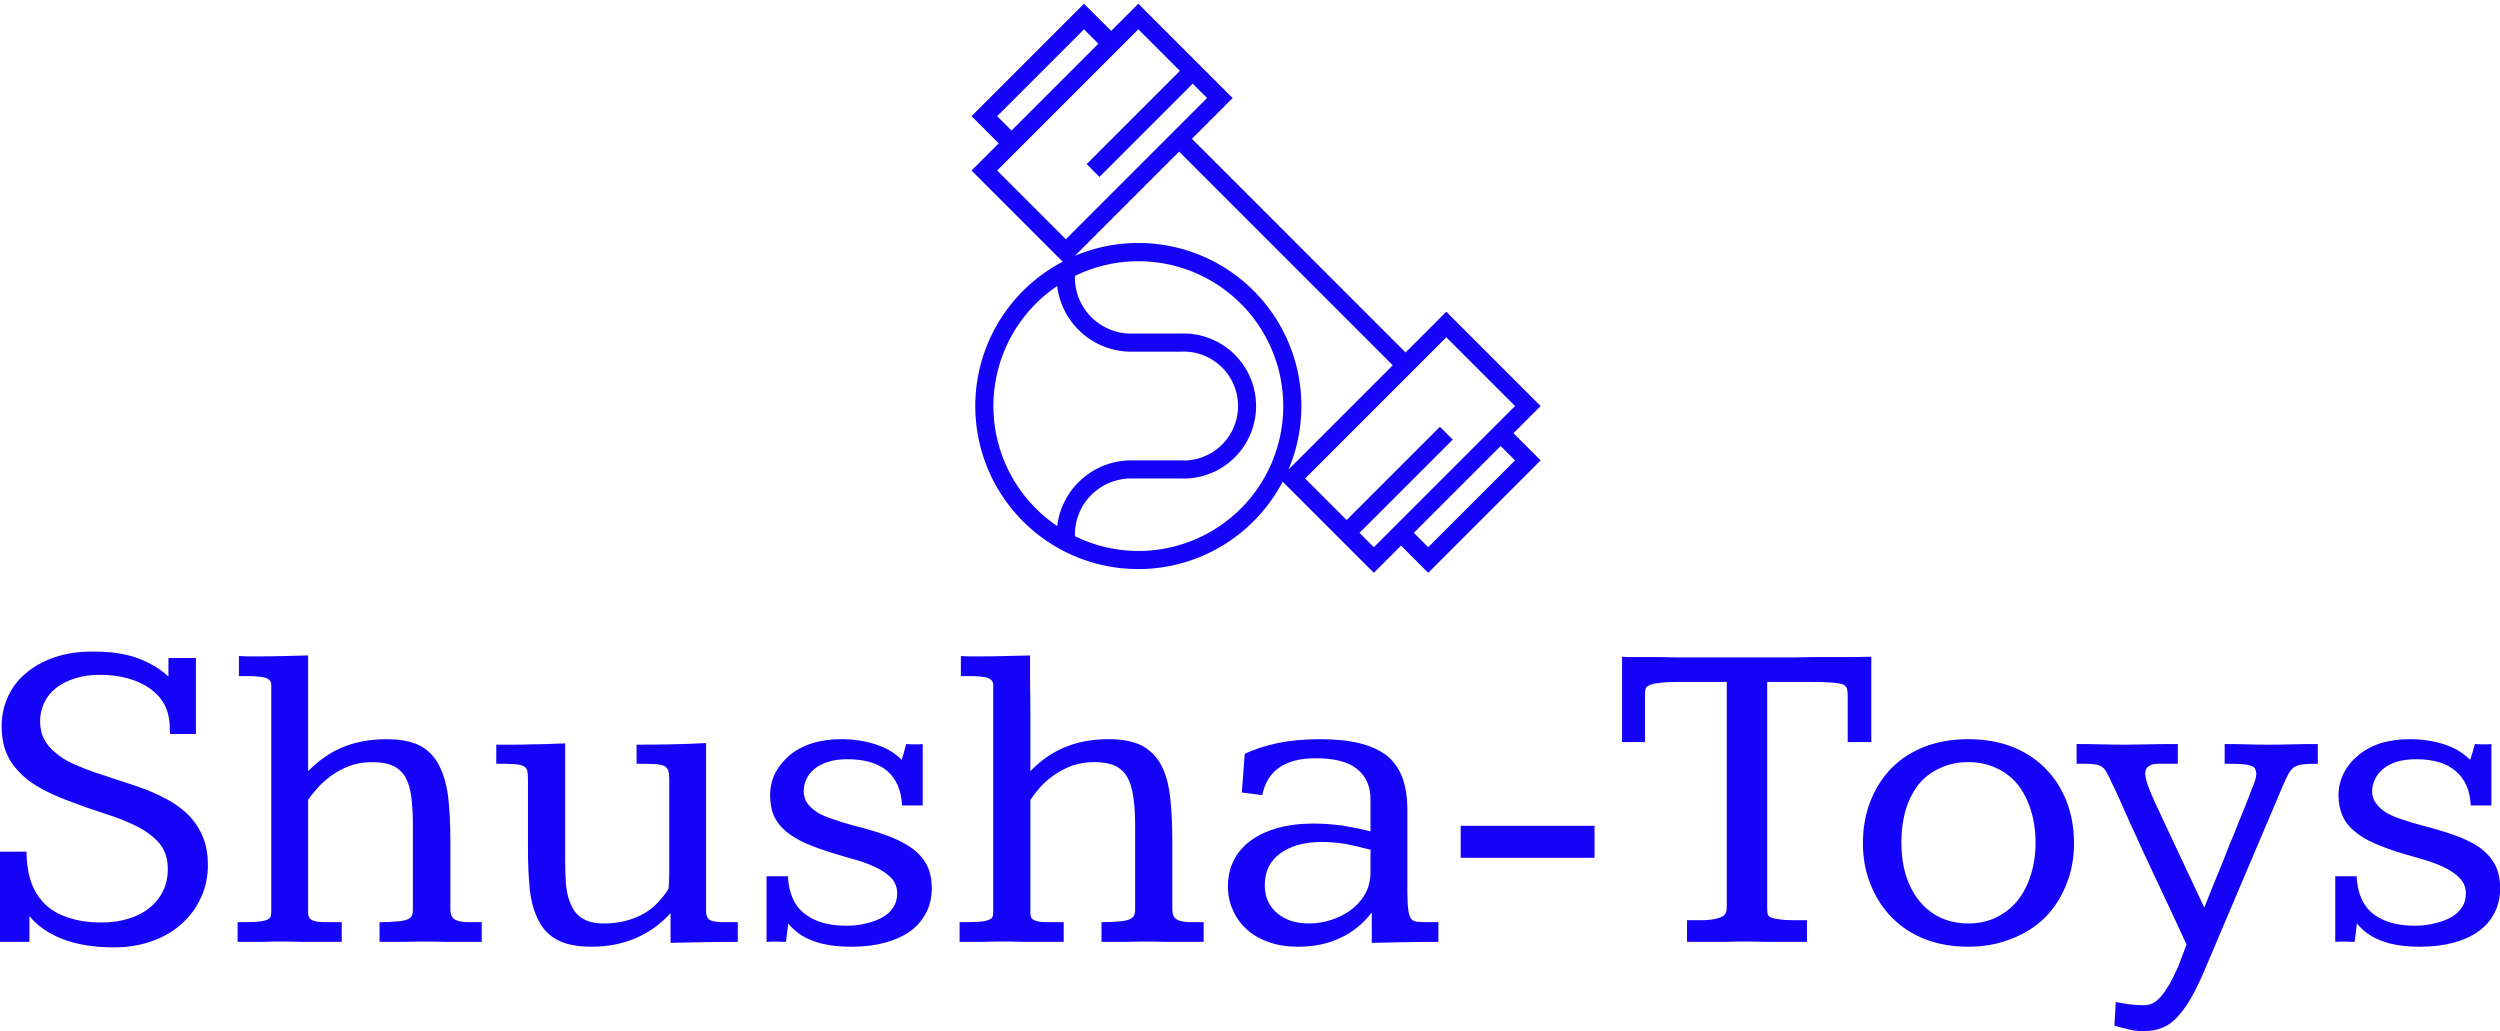
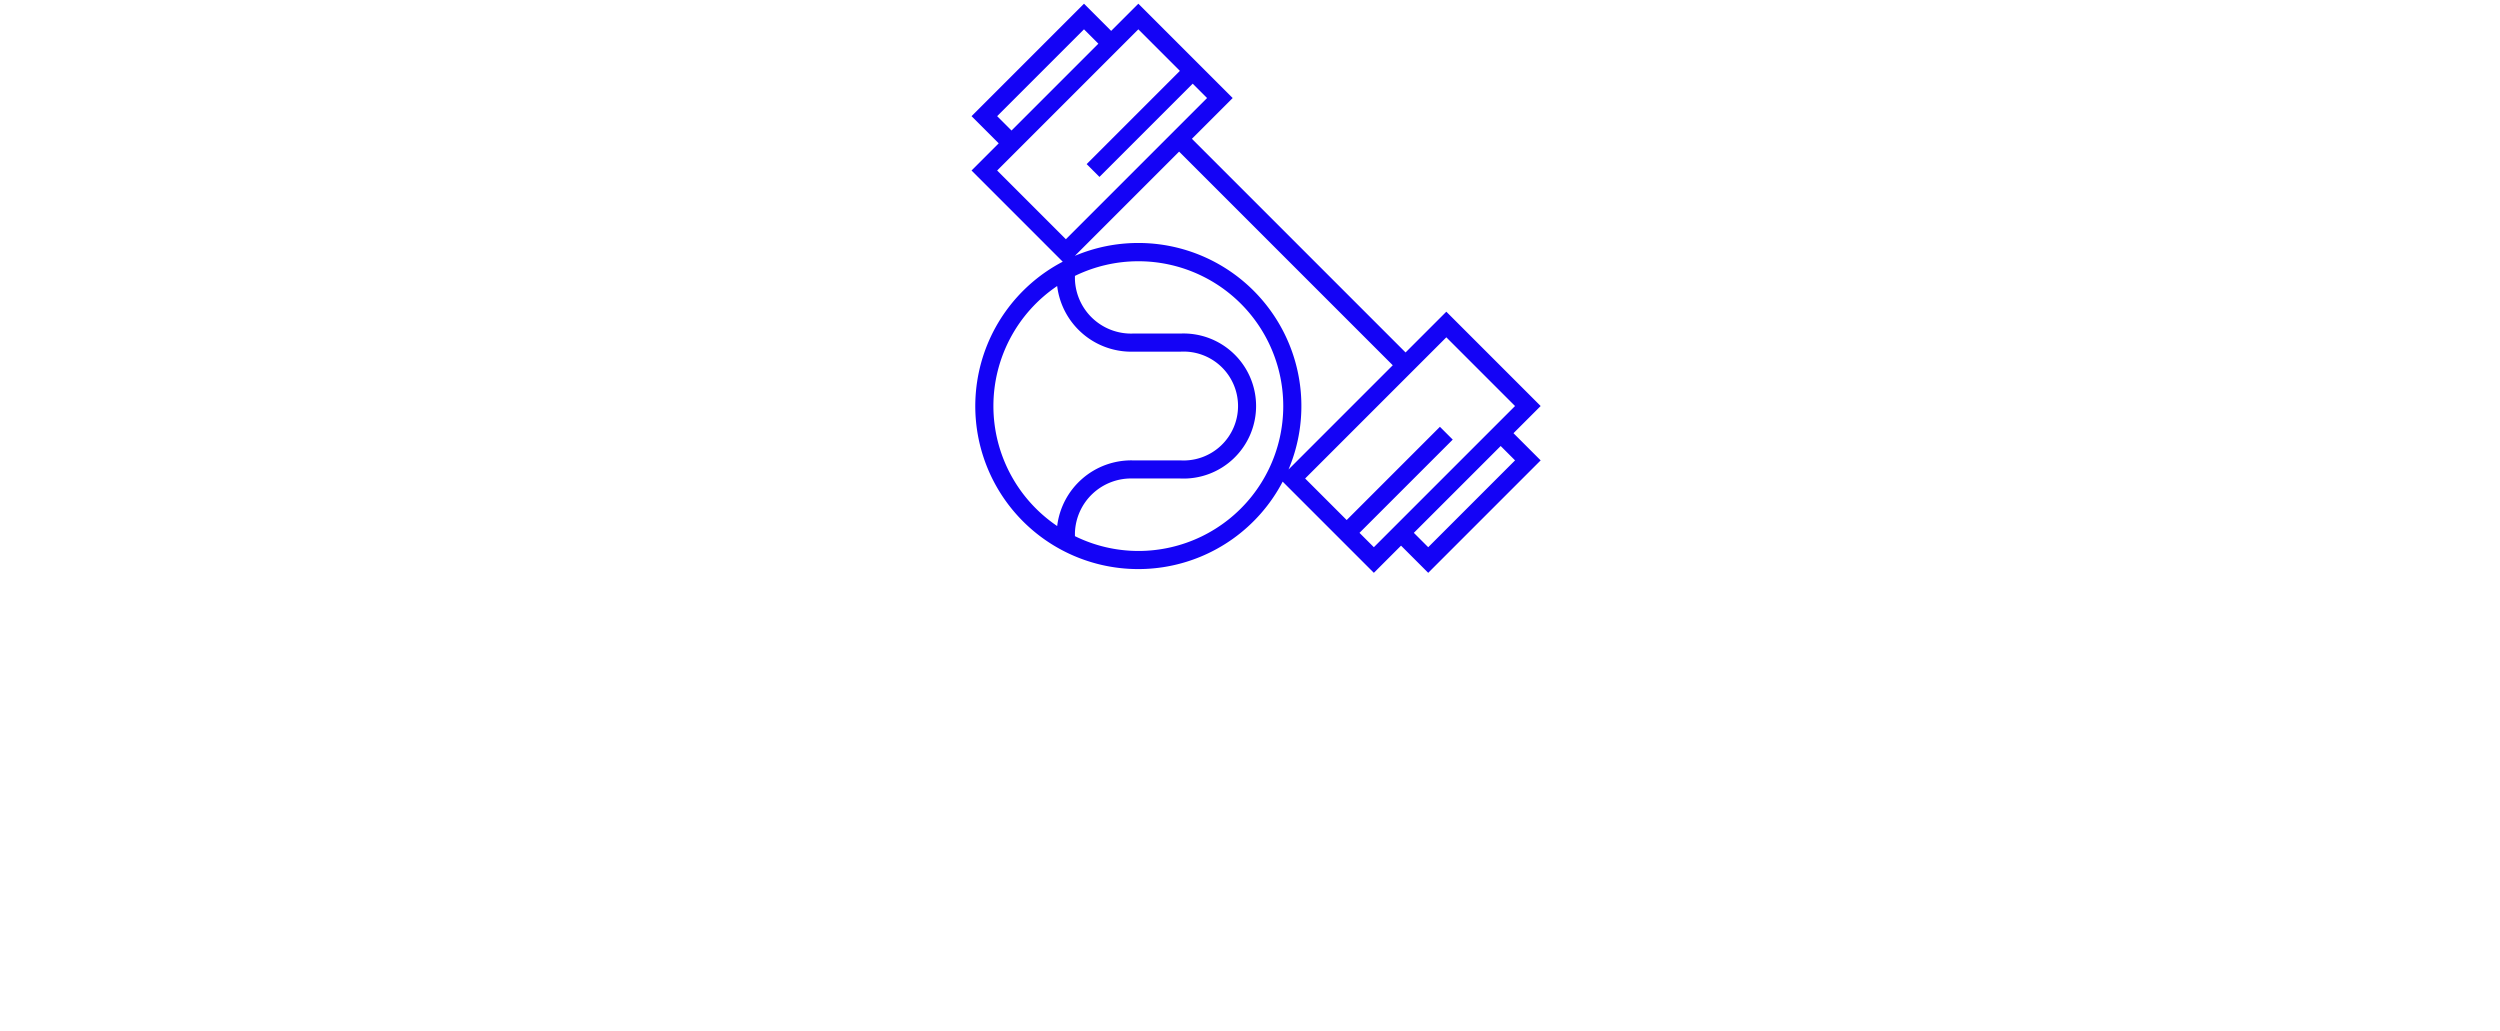
<svg xmlns="http://www.w3.org/2000/svg" data-v-423bf9ae="" viewBox="0 0 395.213 163" class="iconAbove">
  <defs data-v-423bf9ae="">
    <linearGradient data-v-423bf9ae="" gradientTransform="rotate(25)" id="5b2808ab-1048-419a-b48a-341e181a45c2" x1="0%" y1="0%" x2="100%" y2="0%">
      <stop data-v-423bf9ae="" offset="0%" style="stop-color: rgb(57, 94, 202); stop-opacity: 1;" />
      <stop data-v-423bf9ae="" offset="100%" style="stop-color: rgb(132, 139, 216); stop-opacity: 1;" />
    </linearGradient>
  </defs>
  <g data-v-423bf9ae="" id="f5488688-8ddc-402b-8828-cf362bd8e0fe" fill="#1403f6" transform="matrix(5.111,0,0,5.111,-3.475,85.215)">
-     <path d="M6.74 3.68L6.74 6.03L5.94 6.03Q5.93 5.95 5.93 5.89Q5.93 5.82 5.93 5.75L5.93 5.75Q5.91 5.39 5.76 5.11Q5.60 4.82 5.31 4.62Q5.03 4.42 4.64 4.31Q4.25 4.20 3.77 4.20L3.77 4.20Q3.34 4.20 3.00 4.31Q2.65 4.42 2.41 4.61Q2.17 4.80 2.05 5.06Q1.92 5.33 1.92 5.63L1.92 5.63Q1.92 5.96 2.05 6.20Q2.18 6.44 2.41 6.62Q2.63 6.81 2.94 6.95Q3.25 7.09 3.62 7.22Q3.98 7.34 4.38 7.47Q4.79 7.60 5.20 7.75L5.20 7.75Q5.62 7.92 5.97 8.12Q6.32 8.33 6.58 8.61Q6.83 8.89 6.97 9.25Q7.11 9.61 7.11 10.08L7.11 10.08Q7.11 10.62 6.90 11.08Q6.69 11.55 6.31 11.89Q5.93 12.24 5.40 12.43Q4.86 12.63 4.20 12.63L4.20 12.63Q3.28 12.63 2.61 12.37Q1.95 12.11 1.59 11.66L1.59 11.66L1.59 12.46L0.68 12.46L0.68 9.67L1.50 9.67Q1.50 10.17 1.63 10.57Q1.76 10.97 2.04 11.26Q2.32 11.55 2.77 11.70Q3.21 11.86 3.83 11.86L3.83 11.86Q4.28 11.86 4.66 11.74Q5.03 11.63 5.30 11.41Q5.57 11.20 5.72 10.89Q5.87 10.59 5.87 10.21L5.87 10.21Q5.87 9.72 5.61 9.41Q5.34 9.10 4.90 8.88Q4.46 8.66 3.91 8.49Q3.35 8.31 2.78 8.09L2.78 8.09Q2.27 7.90 1.89 7.68Q1.50 7.46 1.25 7.18Q0.99 6.91 0.86 6.57Q0.73 6.23 0.73 5.80L0.73 5.80Q0.73 5.31 0.92 4.89Q1.11 4.46 1.48 4.15Q1.84 3.84 2.36 3.66Q2.88 3.48 3.53 3.48L3.53 3.48Q3.87 3.48 4.18 3.51Q4.49 3.55 4.78 3.63Q5.07 3.72 5.35 3.87Q5.62 4.01 5.89 4.25L5.89 4.25L5.89 3.68Q6.06 3.68 6.29 3.68Q6.52 3.68 6.74 3.68L6.74 3.68ZM13.45 11.46L13.45 8.83Q13.45 8.33 13.40 7.96Q13.35 7.59 13.21 7.35Q13.07 7.12 12.83 7.01Q12.58 6.90 12.20 6.90L12.20 6.90Q11.83 6.90 11.51 7.01Q11.19 7.13 10.94 7.31Q10.69 7.49 10.51 7.69Q10.32 7.90 10.21 8.07L10.21 8.07L10.21 11.56Q10.21 11.67 10.26 11.73Q10.31 11.79 10.42 11.82Q10.54 11.85 10.74 11.85Q10.94 11.85 11.25 11.85L11.25 11.85L11.25 12.46Q11.05 12.46 10.87 12.46Q10.68 12.46 10.49 12.46Q10.29 12.46 10.07 12.46Q9.85 12.46 9.59 12.45L9.59 12.45Q9.35 12.45 9.15 12.45Q8.94 12.46 8.75 12.46Q8.57 12.46 8.39 12.46Q8.21 12.46 8.03 12.46L8.03 12.46L8.03 11.85Q8.41 11.85 8.62 11.84Q8.83 11.82 8.93 11.78Q9.03 11.74 9.05 11.68Q9.07 11.61 9.07 11.52L9.07 11.52L9.07 4.51Q9.07 4.41 9.00 4.35Q8.93 4.29 8.79 4.27Q8.66 4.25 8.48 4.24Q8.29 4.24 8.07 4.24L8.07 4.24L8.07 3.62Q8.19 3.62 8.32 3.63Q8.46 3.63 8.63 3.63L8.63 3.63Q9.01 3.63 9.40 3.62Q9.79 3.61 10.21 3.60L10.21 3.60Q10.21 3.99 10.21 4.45Q10.21 4.91 10.21 5.38Q10.21 5.86 10.21 6.32Q10.21 6.78 10.21 7.18L10.21 7.18Q10.71 6.67 11.30 6.43Q11.90 6.19 12.63 6.19L12.63 6.19Q13.26 6.19 13.65 6.38Q14.04 6.58 14.25 6.98Q14.46 7.37 14.54 7.96Q14.61 8.54 14.61 9.33L14.61 9.33L14.61 11.44Q14.61 11.60 14.66 11.68Q14.70 11.76 14.82 11.80Q14.93 11.84 15.11 11.85Q15.30 11.85 15.58 11.85L15.58 11.85L15.58 12.46Q15.39 12.46 15.22 12.46Q15.05 12.46 14.86 12.46Q14.68 12.46 14.47 12.46Q14.26 12.46 14.01 12.45L14.01 12.45Q13.52 12.45 13.16 12.46Q12.79 12.46 12.42 12.46L12.42 12.46L12.42 11.85Q12.72 11.85 12.92 11.83Q13.12 11.82 13.24 11.78Q13.36 11.74 13.41 11.67Q13.45 11.59 13.45 11.46L13.45 11.46ZM18.98 12.61L18.98 12.61Q18.33 12.61 17.94 12.41Q17.55 12.21 17.35 11.82Q17.14 11.44 17.07 10.87Q17.01 10.31 17.01 9.58L17.01 9.58L17.01 7.41Q17.01 7.24 16.98 7.14Q16.95 7.05 16.84 7.01Q16.74 6.97 16.55 6.96Q16.35 6.95 16.03 6.95L16.03 6.95L16.03 6.36Q16.33 6.36 16.59 6.36Q16.85 6.36 17.10 6.35Q17.35 6.35 17.61 6.34Q17.86 6.33 18.16 6.32L18.16 6.32L18.16 9.93Q18.16 10.36 18.19 10.73Q18.23 11.09 18.36 11.35Q18.48 11.61 18.72 11.75Q18.96 11.89 19.35 11.89L19.35 11.89Q19.72 11.89 20.03 11.81Q20.34 11.73 20.60 11.58Q20.85 11.44 21.04 11.23Q21.23 11.03 21.36 10.81L21.36 10.81Q21.38 10.55 21.38 10.31Q21.38 10.06 21.38 9.80L21.38 9.80L21.38 7.44Q21.38 7.26 21.35 7.16Q21.31 7.06 21.21 7.01Q21.10 6.97 20.90 6.96Q20.71 6.95 20.37 6.95L20.37 6.95L20.37 6.36Q20.89 6.36 21.43 6.35Q21.98 6.34 22.52 6.31L22.52 6.31L22.52 11.50Q22.52 11.63 22.56 11.70Q22.59 11.77 22.70 11.81Q22.80 11.84 23.00 11.85Q23.19 11.85 23.50 11.85L23.50 11.85L23.50 12.46Q22.89 12.46 22.39 12.47Q21.89 12.48 21.42 12.49L21.42 12.49L21.42 11.57Q20.95 12.09 20.33 12.35Q19.71 12.61 18.98 12.61ZM29.22 6.34L29.22 8.24L28.58 8.24Q28.55 7.55 28.13 7.18Q27.70 6.81 26.89 6.81L26.89 6.81Q26.55 6.81 26.30 6.89Q26.04 6.97 25.87 7.11Q25.70 7.25 25.62 7.43Q25.54 7.61 25.54 7.80L25.54 7.80Q25.54 8.01 25.65 8.17Q25.76 8.33 25.97 8.46Q26.17 8.58 26.46 8.67Q26.74 8.77 27.08 8.86L27.08 8.86Q27.64 9.00 28.09 9.16Q28.53 9.32 28.84 9.53Q29.16 9.75 29.33 10.05Q29.50 10.36 29.50 10.80L29.50 10.80Q29.50 11.24 29.32 11.57Q29.14 11.91 28.82 12.14Q28.49 12.37 28.03 12.49Q27.58 12.61 27.02 12.61L27.02 12.61Q26.30 12.61 25.83 12.43Q25.36 12.26 25.06 11.89L25.06 11.89L24.99 12.46Q24.83 12.46 24.69 12.45Q24.55 12.45 24.39 12.46L24.39 12.46L24.39 10.43L25.05 10.43Q25.09 11.22 25.57 11.59Q26.04 11.96 26.86 11.96L26.86 11.96Q27.21 11.96 27.50 11.88Q27.79 11.81 27.99 11.69Q28.20 11.57 28.31 11.39Q28.43 11.21 28.43 10.96L28.43 10.96Q28.43 10.70 28.27 10.51Q28.11 10.33 27.84 10.19Q27.57 10.05 27.21 9.94Q26.85 9.84 26.46 9.72L26.46 9.72Q25.97 9.57 25.60 9.41Q25.24 9.25 24.99 9.04Q24.75 8.84 24.62 8.57Q24.50 8.29 24.50 7.92L24.50 7.92Q24.50 7.57 24.65 7.25Q24.81 6.94 25.09 6.70Q25.38 6.45 25.79 6.32Q26.20 6.19 26.70 6.19L26.70 6.19Q27.26 6.19 27.76 6.35Q28.26 6.51 28.57 6.83L28.57 6.83Q28.57 6.82 28.59 6.75Q28.62 6.68 28.64 6.59L28.64 6.59Q28.67 6.49 28.71 6.34L28.71 6.34Q28.83 6.35 28.94 6.35L28.94 6.35Q29.04 6.35 29.12 6.35Q29.20 6.34 29.22 6.34L29.22 6.34ZM35.79 11.46L35.79 8.83Q35.79 8.33 35.73 7.96Q35.68 7.59 35.54 7.35Q35.40 7.12 35.16 7.01Q34.92 6.90 34.53 6.90L34.53 6.90Q34.16 6.90 33.84 7.01Q33.52 7.13 33.27 7.31Q33.02 7.49 32.84 7.69Q32.66 7.90 32.55 8.07L32.55 8.07L32.55 11.56Q32.55 11.67 32.59 11.73Q32.64 11.79 32.76 11.82Q32.87 11.85 33.08 11.85Q33.28 11.85 33.58 11.85L33.58 11.85L33.58 12.46Q33.39 12.46 33.20 12.46Q33.02 12.46 32.82 12.46Q32.62 12.46 32.40 12.46Q32.18 12.46 31.92 12.45L31.92 12.45Q31.68 12.45 31.48 12.45Q31.27 12.46 31.09 12.46Q30.90 12.46 30.72 12.46Q30.54 12.46 30.36 12.46L30.36 12.46L30.36 11.85Q30.74 11.85 30.95 11.84Q31.17 11.82 31.26 11.78Q31.36 11.74 31.38 11.68Q31.40 11.61 31.40 11.52L31.40 11.52L31.40 4.51Q31.40 4.41 31.33 4.35Q31.26 4.29 31.13 4.27Q30.99 4.25 30.81 4.24Q30.63 4.24 30.40 4.24L30.40 4.24L30.40 3.62Q30.52 3.62 30.66 3.63Q30.79 3.63 30.97 3.63L30.97 3.63Q31.34 3.63 31.73 3.62Q32.12 3.61 32.54 3.60L32.54 3.60Q32.54 3.99 32.54 4.45Q32.55 4.91 32.55 5.38Q32.55 5.86 32.55 6.32Q32.55 6.78 32.55 7.18L32.55 7.18Q33.04 6.67 33.64 6.43Q34.23 6.19 34.96 6.19L34.96 6.19Q35.59 6.19 35.98 6.38Q36.37 6.58 36.59 6.98Q36.80 7.37 36.87 7.96Q36.94 8.54 36.94 9.33L36.94 9.33L36.94 11.44Q36.94 11.60 36.99 11.68Q37.04 11.76 37.15 11.80Q37.26 11.84 37.45 11.85Q37.63 11.85 37.91 11.85L37.91 11.85L37.91 12.46Q37.73 12.46 37.55 12.46Q37.38 12.46 37.19 12.46Q37.01 12.46 36.80 12.46Q36.59 12.46 36.35 12.45L36.35 12.45Q35.85 12.45 35.49 12.46Q35.12 12.46 34.75 12.46L34.75 12.46L34.75 11.85Q35.05 11.85 35.25 11.83Q35.45 11.82 35.57 11.78Q35.69 11.74 35.74 11.67Q35.79 11.59 35.79 11.46L35.79 11.46ZM44.21 8.37L44.21 10.93Q44.21 11.29 44.24 11.47Q44.26 11.66 44.33 11.75Q44.40 11.83 44.53 11.84Q44.65 11.85 44.86 11.85L44.86 11.85L45.17 11.85L45.17 12.46Q44.63 12.46 44.10 12.47Q43.57 12.48 43.11 12.49L43.11 12.49L43.11 11.55Q42.70 12.08 42.13 12.34Q41.57 12.61 40.82 12.61L40.82 12.61Q40.33 12.61 39.93 12.47Q39.53 12.33 39.25 12.08Q38.97 11.83 38.82 11.49Q38.66 11.15 38.66 10.74L38.66 10.74Q38.66 10.30 38.84 9.94Q39.02 9.58 39.36 9.33Q39.70 9.08 40.19 8.94Q40.68 8.80 41.31 8.80L41.31 8.80Q41.74 8.80 42.18 8.86Q42.62 8.93 43.07 9.04L43.07 9.04L43.07 8.06Q43.07 7.44 42.65 7.11Q42.24 6.78 41.38 6.78L41.38 6.78Q40.67 6.78 40.26 7.06Q39.85 7.33 39.72 7.92L39.72 7.92L39.09 7.84L39.18 6.64Q39.61 6.44 40.20 6.31Q40.78 6.19 41.51 6.19L41.51 6.19Q42.24 6.19 42.75 6.32Q43.26 6.45 43.59 6.71Q43.91 6.98 44.06 7.39Q44.21 7.81 44.21 8.37L44.21 8.37ZM41.57 9.37L41.57 9.37Q41.16 9.37 40.83 9.46Q40.50 9.56 40.27 9.73Q40.04 9.90 39.92 10.14Q39.80 10.39 39.80 10.71L39.80 10.71Q39.80 10.99 39.90 11.20Q40.00 11.42 40.18 11.57Q40.36 11.72 40.61 11.81Q40.87 11.89 41.17 11.89L41.17 11.89Q41.49 11.89 41.83 11.79Q42.17 11.68 42.44 11.49Q42.72 11.29 42.89 11.00Q43.07 10.70 43.07 10.28L43.07 10.28L43.07 9.61Q42.66 9.50 42.29 9.43Q41.92 9.37 41.57 9.37ZM45.86 8.87L50.00 8.87L50.00 9.86L45.86 9.86L45.86 8.87ZM50.85 6.28L50.85 3.64Q50.85 3.64 51.01 3.65Q51.17 3.65 51.42 3.65Q51.68 3.65 51.99 3.65Q52.31 3.66 52.61 3.66Q52.92 3.66 53.17 3.66Q53.43 3.66 53.58 3.66L53.58 3.66L56.22 3.66Q56.45 3.66 56.76 3.65Q57.07 3.65 57.39 3.65Q57.72 3.65 58.02 3.65Q58.32 3.64 58.56 3.64L58.56 3.64L58.56 6.28L57.83 6.28L57.83 4.87Q57.83 4.73 57.81 4.64Q57.79 4.55 57.69 4.50Q57.58 4.46 57.35 4.44Q57.13 4.42 56.72 4.42L56.72 4.42L55.34 4.42L55.34 11.39Q55.34 11.50 55.35 11.58Q55.36 11.66 55.45 11.70Q55.53 11.74 55.70 11.76Q55.87 11.79 56.18 11.79L56.18 11.79L56.57 11.79L56.57 12.46Q56.37 12.46 56.18 12.46Q55.99 12.46 55.78 12.46Q55.57 12.46 55.33 12.46Q55.10 12.46 54.81 12.45L54.81 12.45Q54.78 12.45 54.66 12.45Q54.54 12.45 54.36 12.45Q54.19 12.46 53.98 12.46Q53.77 12.46 53.56 12.46Q53.35 12.46 53.17 12.46Q52.99 12.46 52.86 12.46L52.86 12.46L52.86 11.79L53.24 11.79Q53.56 11.79 53.73 11.75Q53.91 11.71 53.99 11.65Q54.07 11.58 54.08 11.49Q54.09 11.41 54.09 11.31L54.09 11.31L54.09 4.42L52.61 4.42Q52.23 4.42 52.01 4.45Q51.80 4.47 51.70 4.52Q51.60 4.56 51.58 4.63Q51.56 4.70 51.56 4.80L51.56 4.80Q51.56 4.96 51.56 5.14Q51.56 5.33 51.56 5.53Q51.56 5.73 51.56 5.92Q51.56 6.12 51.56 6.28L51.56 6.28L50.85 6.28ZM61.56 6.19L61.56 6.19Q62.28 6.19 62.88 6.41Q63.48 6.64 63.91 7.06Q64.35 7.49 64.59 8.09Q64.83 8.69 64.83 9.41L64.83 9.41Q64.83 10.10 64.59 10.69Q64.35 11.29 63.92 11.72Q63.49 12.14 62.88 12.37Q62.28 12.61 61.56 12.61L61.56 12.61Q60.83 12.61 60.23 12.38Q59.64 12.15 59.21 11.72Q58.78 11.29 58.54 10.69Q58.30 10.10 58.30 9.41L58.30 9.41Q58.30 8.69 58.54 8.09Q58.78 7.49 59.21 7.06Q59.64 6.64 60.24 6.41Q60.84 6.19 61.56 6.19ZM61.56 6.90L61.56 6.90Q61.08 6.90 60.70 7.08Q60.31 7.25 60.04 7.57Q59.77 7.90 59.63 8.36Q59.49 8.83 59.49 9.40L59.49 9.40Q59.49 9.93 59.63 10.40Q59.78 10.87 60.05 11.20Q60.32 11.53 60.70 11.71Q61.09 11.89 61.56 11.89L61.56 11.89Q62.03 11.89 62.41 11.71Q62.79 11.53 63.07 11.20Q63.34 10.87 63.49 10.40Q63.64 9.93 63.64 9.40L63.64 9.40Q63.64 8.84 63.49 8.37Q63.34 7.90 63.07 7.57Q62.80 7.25 62.42 7.08Q62.03 6.90 61.56 6.90ZM66.08 15.05L66.12 14.32Q66.30 14.35 66.47 14.38L66.47 14.38Q66.60 14.40 66.75 14.41Q66.89 14.42 66.99 14.42L66.99 14.42Q67.13 14.42 67.26 14.36Q67.38 14.30 67.51 14.16Q67.63 14.02 67.77 13.79Q67.90 13.56 68.05 13.23L68.05 13.23L68.31 12.54Q67.69 11.20 67.18 10.12L67.18 10.12Q66.96 9.66 66.76 9.21Q66.55 8.76 66.38 8.37Q66.21 7.98 66.09 7.73Q65.97 7.49 65.95 7.43L65.95 7.43Q65.87 7.27 65.81 7.17Q65.75 7.08 65.67 7.03Q65.59 6.98 65.47 6.97Q65.35 6.95 65.15 6.95L65.15 6.95L64.91 6.95L64.91 6.34Q65.30 6.34 65.68 6.35Q66.06 6.36 66.39 6.36L66.39 6.36Q66.71 6.36 67.12 6.35Q67.53 6.34 68.04 6.34L68.04 6.34L68.04 6.95L67.44 6.95Q67.25 6.95 67.15 7.02Q67.04 7.08 67.03 7.25L67.03 7.25Q67.04 7.38 67.09 7.55Q67.15 7.72 67.23 7.91Q67.31 8.09 67.39 8.27Q67.48 8.45 67.55 8.61L67.55 8.61L68.86 11.40Q69.13 10.71 69.41 10.04L69.41 10.04Q69.52 9.75 69.64 9.45Q69.77 9.15 69.89 8.84Q70.01 8.54 70.13 8.25Q70.24 7.96 70.33 7.73L70.33 7.73Q70.40 7.58 70.43 7.47Q70.46 7.36 70.47 7.27L70.47 7.27Q70.46 7.16 70.43 7.10Q70.39 7.04 70.29 7.01Q70.18 6.97 69.99 6.96Q69.80 6.95 69.49 6.95L69.49 6.95L69.49 6.34Q69.85 6.34 70.18 6.35Q70.51 6.36 70.84 6.36L70.84 6.36Q71.20 6.36 71.59 6.35Q71.97 6.34 72.37 6.34L72.37 6.34L72.37 6.95Q72.07 6.95 71.90 6.97Q71.74 6.99 71.63 7.06Q71.53 7.14 71.46 7.27Q71.39 7.40 71.29 7.63L71.29 7.63L68.93 13.19Q68.69 13.77 68.47 14.16Q68.25 14.55 68.02 14.79Q67.80 15.03 67.55 15.12Q67.30 15.22 66.99 15.22L66.99 15.22Q66.83 15.22 66.68 15.20Q66.52 15.17 66.38 15.13L66.38 15.13Q66.23 15.10 66.08 15.05L66.08 15.05ZM77.74 6.34L77.74 8.24L77.10 8.24Q77.07 7.55 76.64 7.18Q76.21 6.81 75.41 6.81L75.41 6.81Q75.07 6.81 74.81 6.89Q74.56 6.97 74.39 7.11Q74.22 7.25 74.14 7.43Q74.05 7.61 74.05 7.80L74.05 7.80Q74.05 8.01 74.17 8.17Q74.28 8.33 74.48 8.46Q74.69 8.58 74.97 8.67Q75.26 8.77 75.60 8.86L75.60 8.86Q76.15 9.00 76.60 9.16Q77.05 9.32 77.36 9.53Q77.67 9.75 77.84 10.05Q78.01 10.36 78.01 10.80L78.01 10.80Q78.01 11.24 77.83 11.57Q77.66 11.91 77.33 12.14Q77.01 12.37 76.55 12.49Q76.09 12.61 75.53 12.61L75.53 12.61Q74.82 12.61 74.35 12.43Q73.88 12.26 73.58 11.89L73.58 11.89L73.51 12.46Q73.35 12.46 73.21 12.45Q73.06 12.45 72.91 12.46L72.91 12.46L72.91 10.43L73.57 10.43Q73.61 11.22 74.08 11.59Q74.55 11.96 75.37 11.96L75.37 11.96Q75.72 11.96 76.01 11.88Q76.30 11.81 76.51 11.69Q76.71 11.57 76.83 11.39Q76.95 11.21 76.95 10.96L76.95 10.96Q76.95 10.70 76.78 10.51Q76.62 10.33 76.35 10.19Q76.08 10.05 75.73 9.94Q75.37 9.84 74.97 9.72L74.97 9.72Q74.48 9.57 74.12 9.41Q73.75 9.25 73.51 9.04Q73.26 8.84 73.14 8.57Q73.01 8.29 73.01 7.92L73.01 7.92Q73.01 7.57 73.17 7.25Q73.32 6.94 73.61 6.70Q73.90 6.45 74.30 6.32Q74.71 6.19 75.22 6.19L75.22 6.19Q75.78 6.19 76.28 6.35Q76.77 6.51 77.08 6.83L77.08 6.83Q77.08 6.82 77.11 6.75Q77.13 6.68 77.16 6.59L77.16 6.59Q77.18 6.49 77.23 6.34L77.23 6.34Q77.35 6.35 77.46 6.35L77.46 6.35Q77.55 6.35 77.63 6.35Q77.71 6.34 77.74 6.34L77.74 6.34Z" />
-   </g>
+     </g>
  <g data-v-423bf9ae="" id="63a24faa-587c-4c9e-b9fc-4040da9d9a20" transform="matrix(1.432,0,0,1.432,152.747,-0.253)" stroke="none" fill="#1403f6">
    <path d="M63.414 45L53 34.586l-4.5 4.5L24.914 15.5l4.5-4.5L19 .586l-3 3-3-3L.586 13l3 3-3 3 10.067 10.067a17.991 17.991 0 1024.28 24.28L45 63.414l3-3 3 3L63.414 51l-3-3zm-60-32L13 3.414 14.586 5 5 14.586zM19 3.414L23.586 8 13.293 18.293l1.414 1.414L25 9.414 26.586 11 11 26.586 3.414 19zM3 45a15.994 15.994 0 017.04-13.248A8.242 8.242 0 0018.368 39h5.264a6.011 6.011 0 110 12h-5.264a8.242 8.242 0 00-8.328 7.248A15.994 15.994 0 013 45zm16 16a15.869 15.869 0 01-7-1.635V59a6.2 6.2 0 016.368-6h5.264a8.008 8.008 0 100-16h-5.264A6.2 6.2 0 0112 31v-.365A15.991 15.991 0 1119 61zm0-34a17.9 17.9 0 00-7.006 1.42L23.5 16.914 47.086 40.5 35.58 52.006A18 18 0 0019 27zm24.414 32l10.293-10.293-1.414-1.414L42 57.586 37.414 53 53 37.414 60.586 45 45 60.586zm17.172-8L51 60.586 49.414 59 59 49.414z" data-name="Layer 25" />
  </g>
</svg>